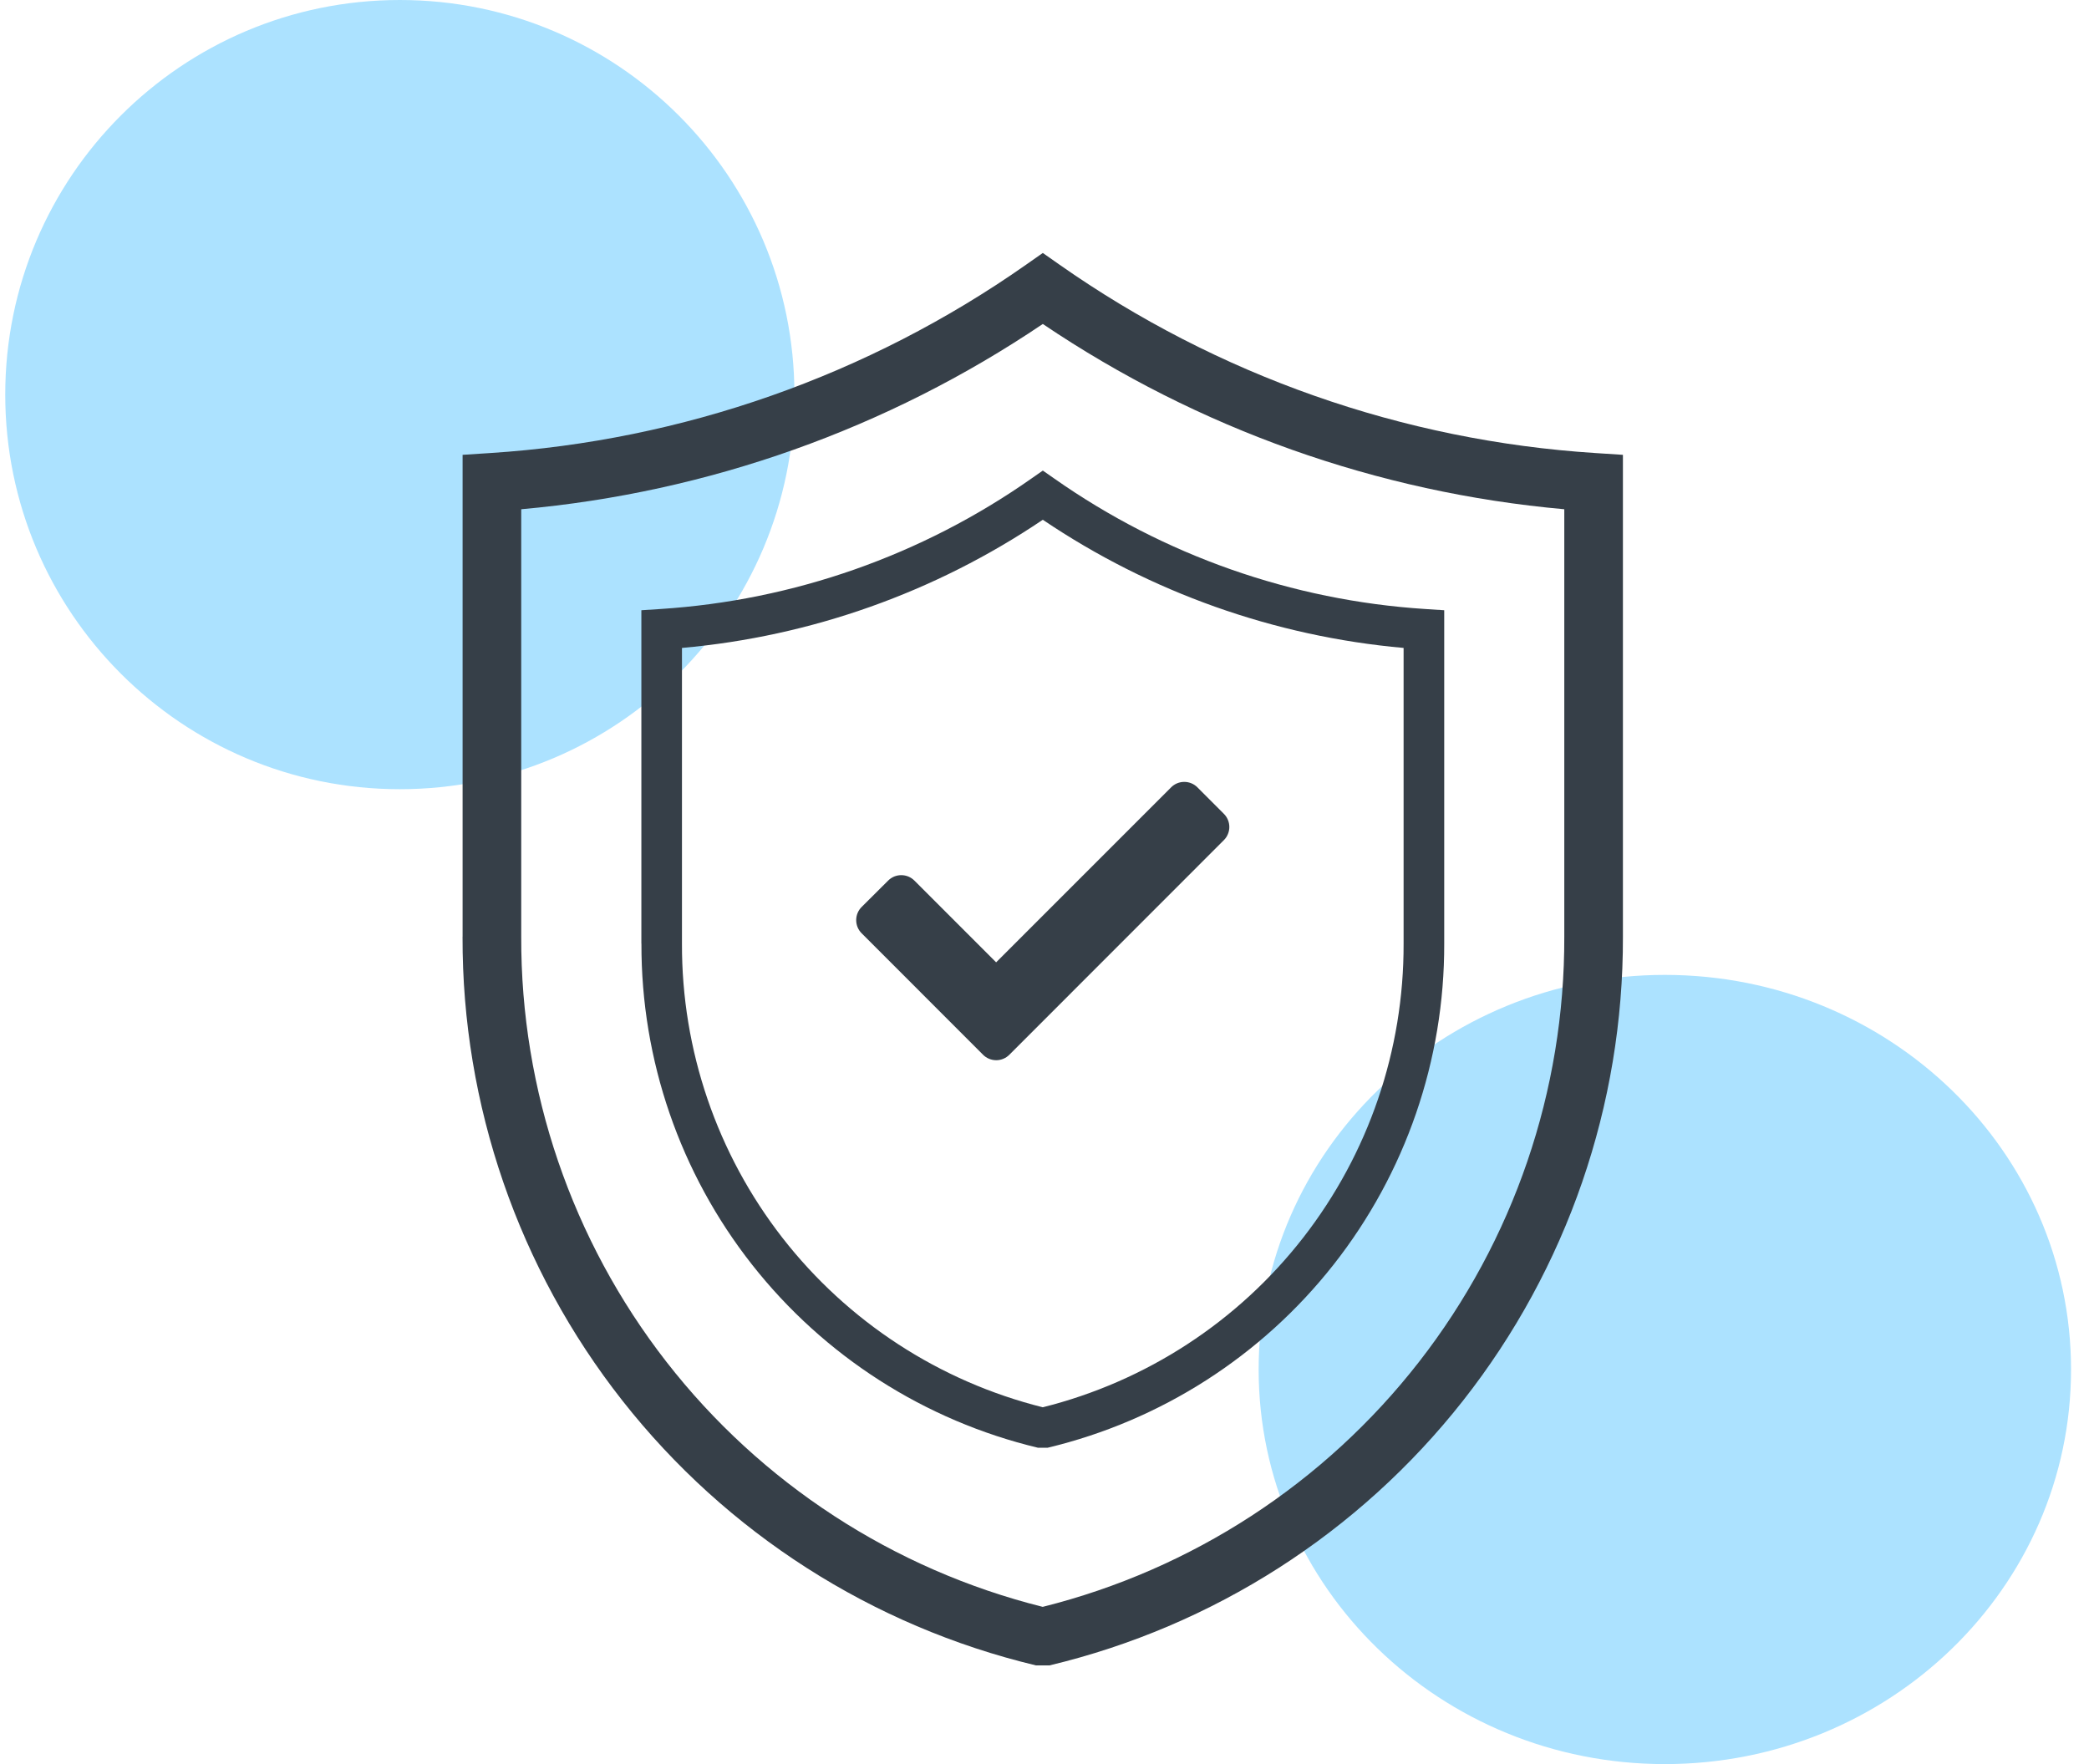
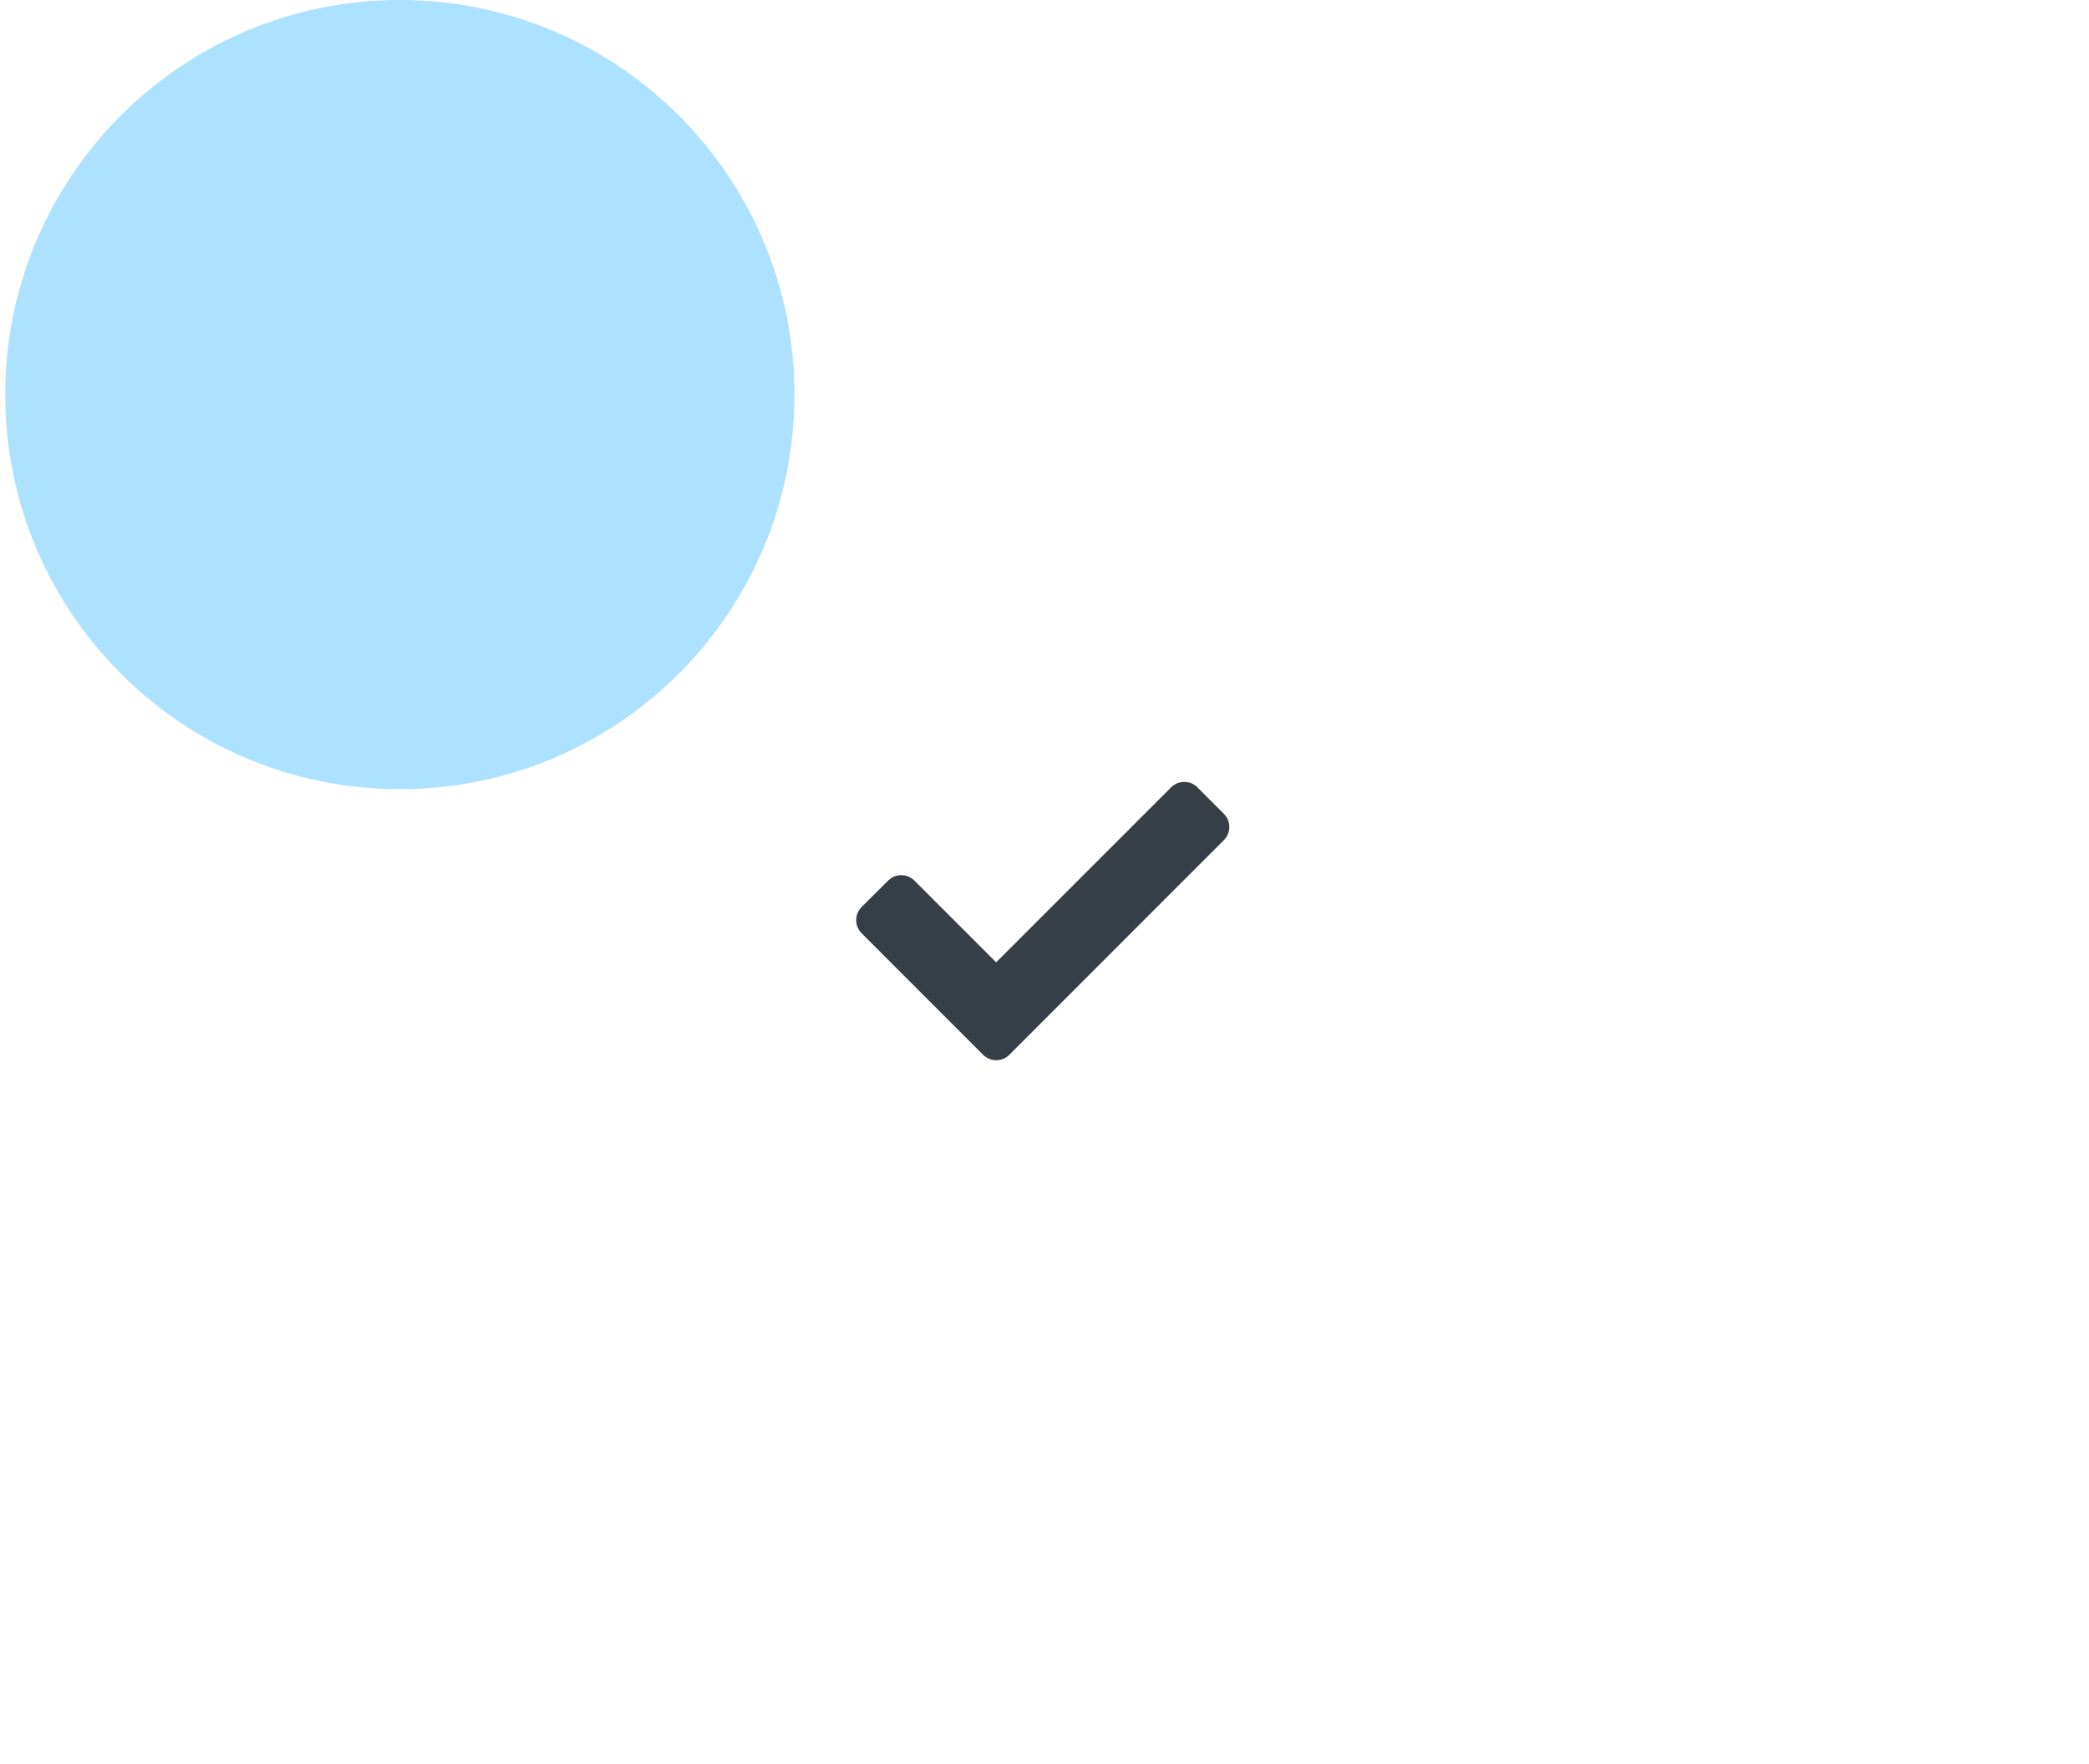
<svg xmlns="http://www.w3.org/2000/svg" width="90" height="76" viewBox="0 0 90 76" fill="none">
  <path d="M17.226 34C26.615 34 34.226 26.389 34.226 17C34.226 7.611 26.615 0 17.226 0C7.837 0 0.226 7.611 0.226 17C0.226 26.389 7.837 34 17.226 34Z" fill="#ACE2FF" />
-   <path d="M71.726 76C81.391 76 89.226 68.389 89.226 59C89.226 49.611 81.391 42 71.726 42C62.061 42 54.226 49.611 54.226 59C54.226 68.389 62.061 76 71.726 76Z" fill="#ACE2FF" />
-   <path d="M22.456 21.939V40.354C22.434 46.985 24.636 53.432 28.708 58.666C32.78 63.899 38.489 67.617 44.922 69.226C51.356 67.618 57.066 63.901 61.139 58.667C65.213 53.434 67.415 46.986 67.394 40.354V21.939C59.35 21.221 51.62 18.475 44.927 13.957C38.232 18.476 30.501 21.222 22.456 21.939ZM19.93 40.354V19.595L21.114 19.518C29.411 18.986 37.401 16.178 44.207 11.403L44.927 10.898L45.647 11.403C52.452 16.178 60.44 18.986 68.736 19.518L69.92 19.595V40.354C69.94 47.604 67.512 54.648 63.029 60.346C58.546 66.044 52.271 70.061 45.22 71.747H44.628C37.577 70.061 31.301 66.044 26.818 60.346C22.335 54.649 19.907 47.604 19.928 40.354H19.93Z" fill="#363F48" />
-   <path d="M29.381 27.914V40.652C29.366 45.24 30.889 49.701 33.706 53.322C36.524 56.943 40.474 59.515 44.925 60.628C49.376 59.515 53.326 56.943 56.144 53.322C58.962 49.701 60.485 45.24 60.471 40.652V27.914C54.906 27.418 49.558 25.518 44.927 22.392C40.295 25.518 34.947 27.418 29.381 27.914ZM27.632 40.652V26.29L28.451 26.237C34.191 25.869 39.719 23.926 44.428 20.622L44.928 20.273L45.428 20.622C50.136 23.926 55.663 25.868 61.402 26.237L62.221 26.29V40.652C62.235 45.668 60.555 50.542 57.453 54.484C54.351 58.426 50.01 61.206 45.131 62.372H44.721C39.843 61.205 35.502 58.425 32.401 54.483C29.299 50.541 27.62 45.668 27.635 40.652H27.632Z" fill="#363F48" />
  <path d="M42.348 45.436L37.124 40.209C37.049 40.135 36.989 40.046 36.948 39.948C36.908 39.851 36.887 39.746 36.887 39.641C36.887 39.535 36.908 39.43 36.948 39.333C36.989 39.235 37.049 39.146 37.124 39.072L38.261 37.94C38.335 37.865 38.424 37.805 38.521 37.764C38.619 37.724 38.724 37.703 38.829 37.703C38.935 37.703 39.04 37.724 39.137 37.764C39.235 37.805 39.324 37.865 39.398 37.94L42.916 41.459L50.453 33.922C50.527 33.847 50.616 33.787 50.713 33.746C50.811 33.706 50.916 33.685 51.021 33.685C51.127 33.685 51.232 33.706 51.329 33.746C51.427 33.787 51.516 33.847 51.59 33.922L52.726 35.059C52.801 35.133 52.861 35.222 52.901 35.319C52.942 35.417 52.963 35.522 52.963 35.627C52.963 35.733 52.942 35.838 52.901 35.935C52.861 36.033 52.801 36.122 52.726 36.196L43.489 45.437C43.414 45.513 43.325 45.573 43.227 45.614C43.13 45.655 43.024 45.676 42.918 45.676C42.812 45.675 42.707 45.654 42.609 45.613C42.511 45.572 42.422 45.512 42.348 45.436Z" fill="#363F48" />
</svg>